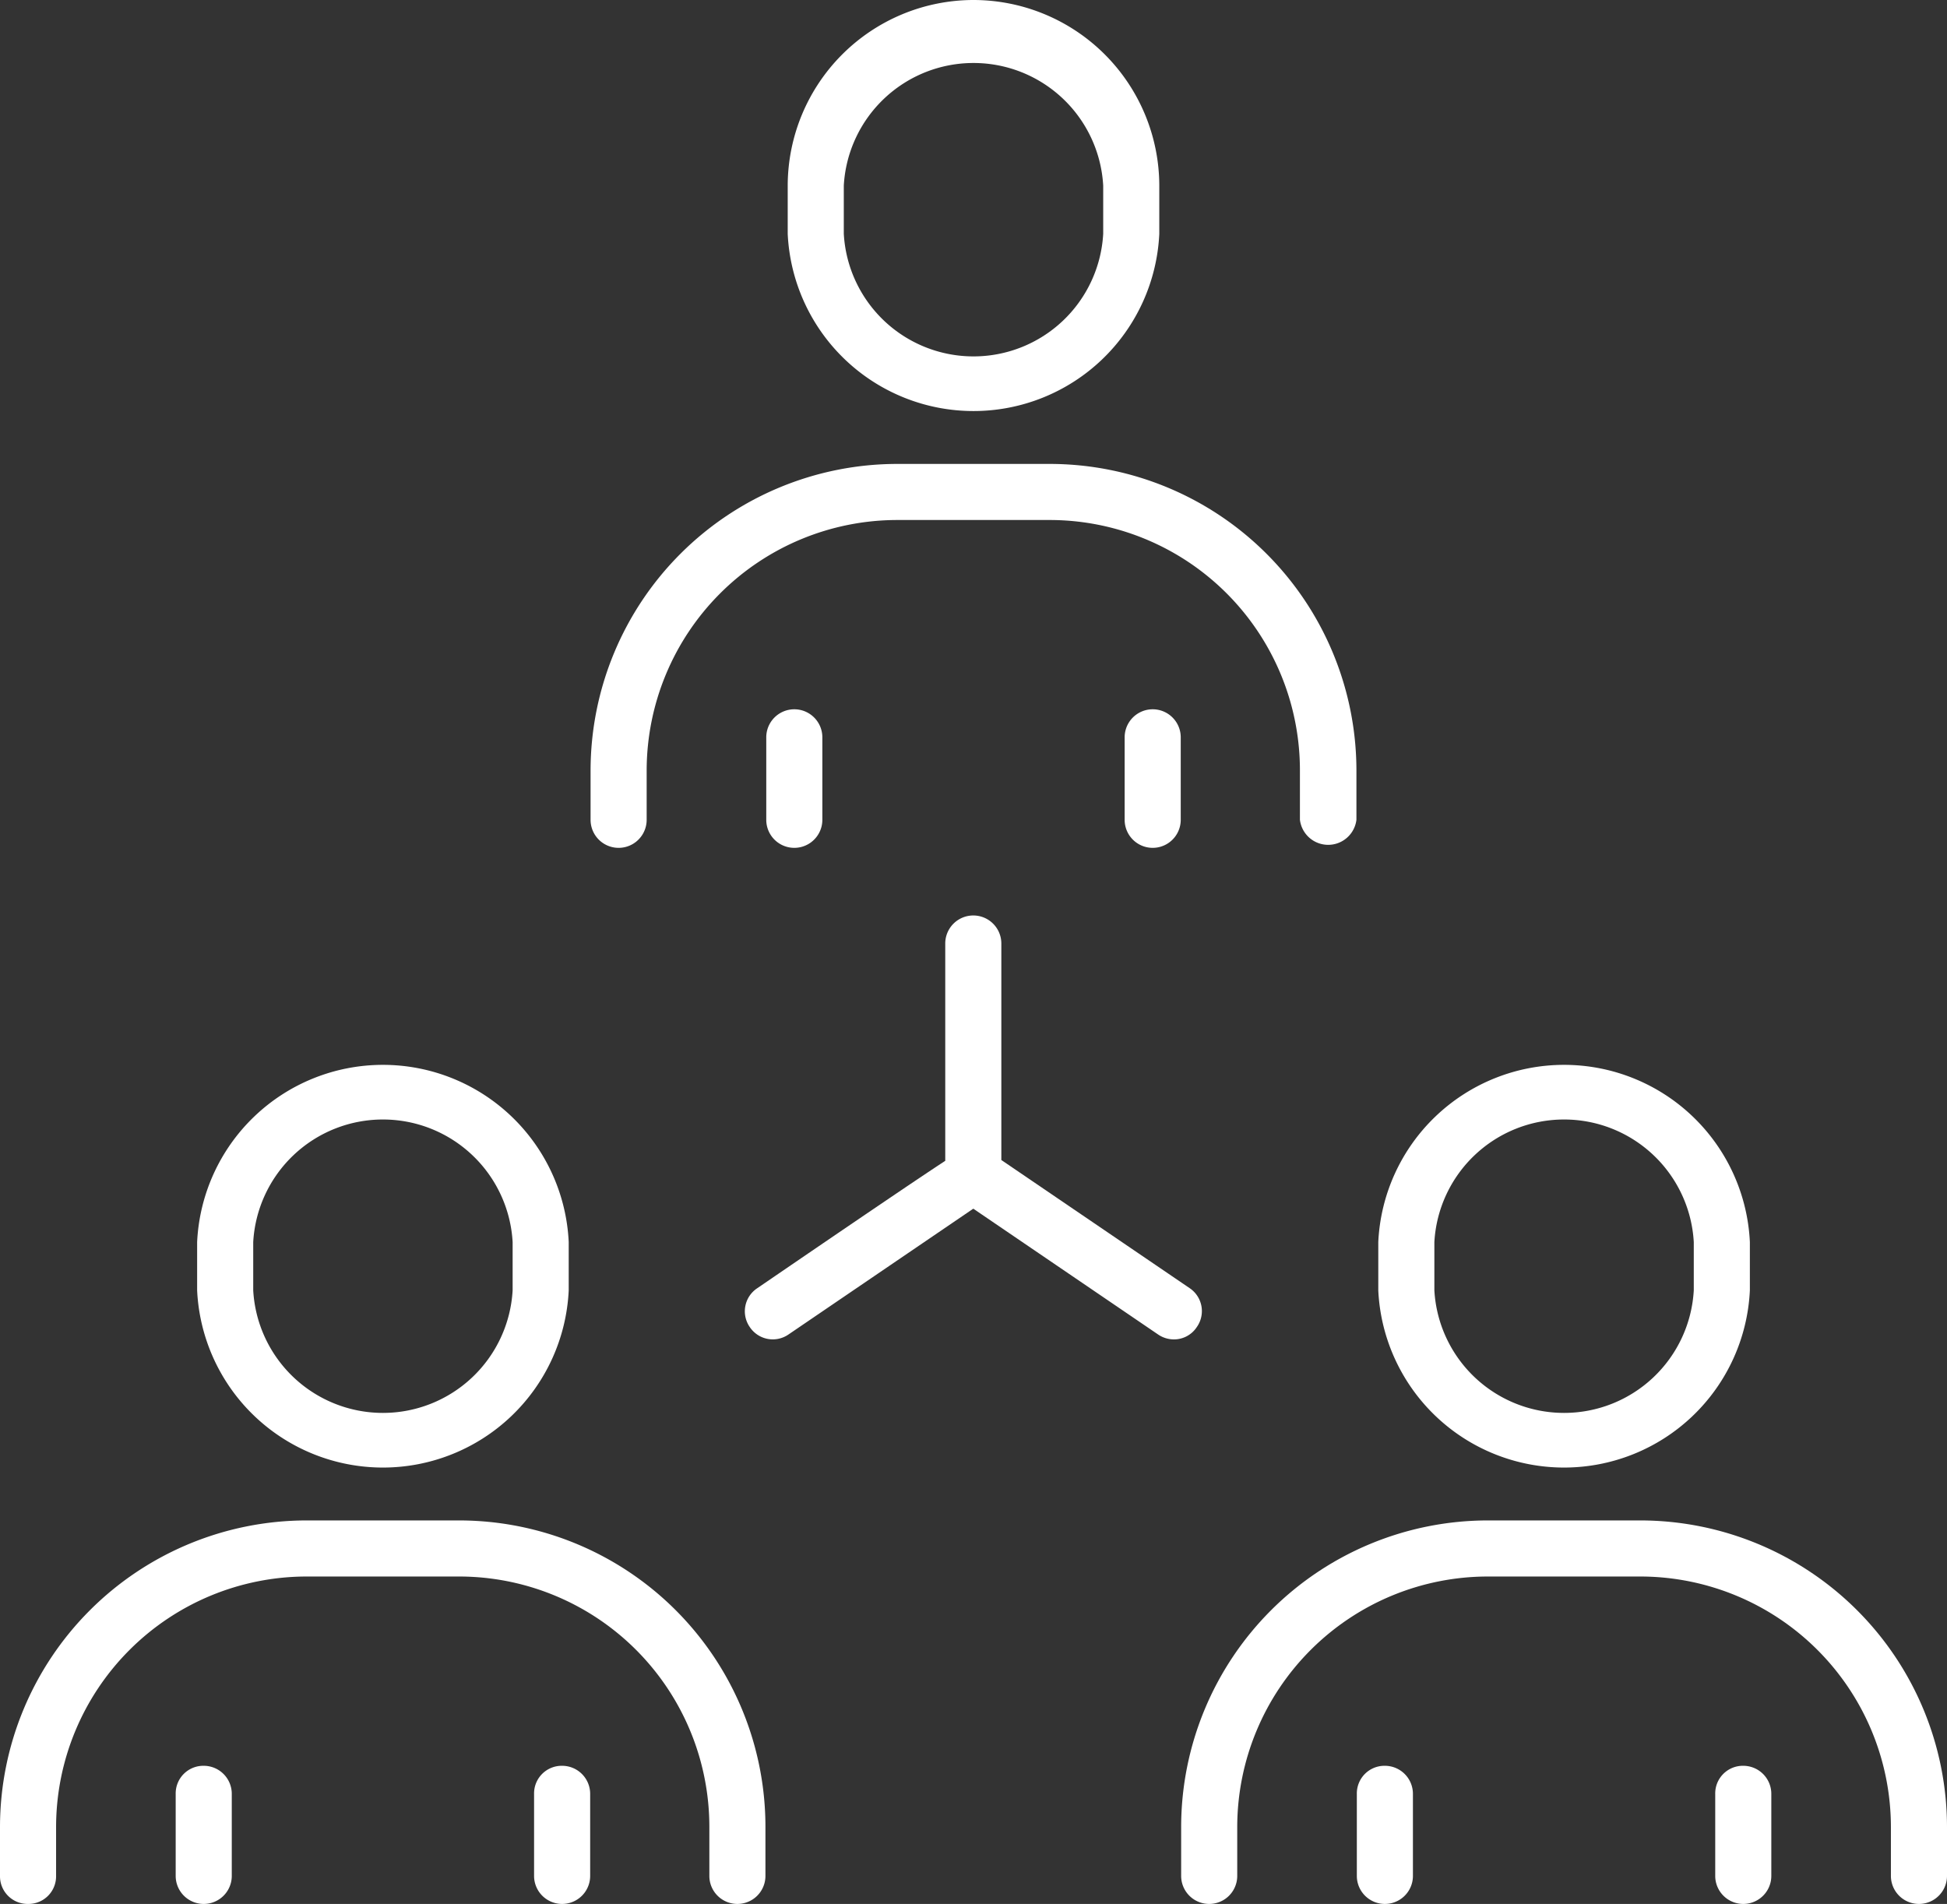
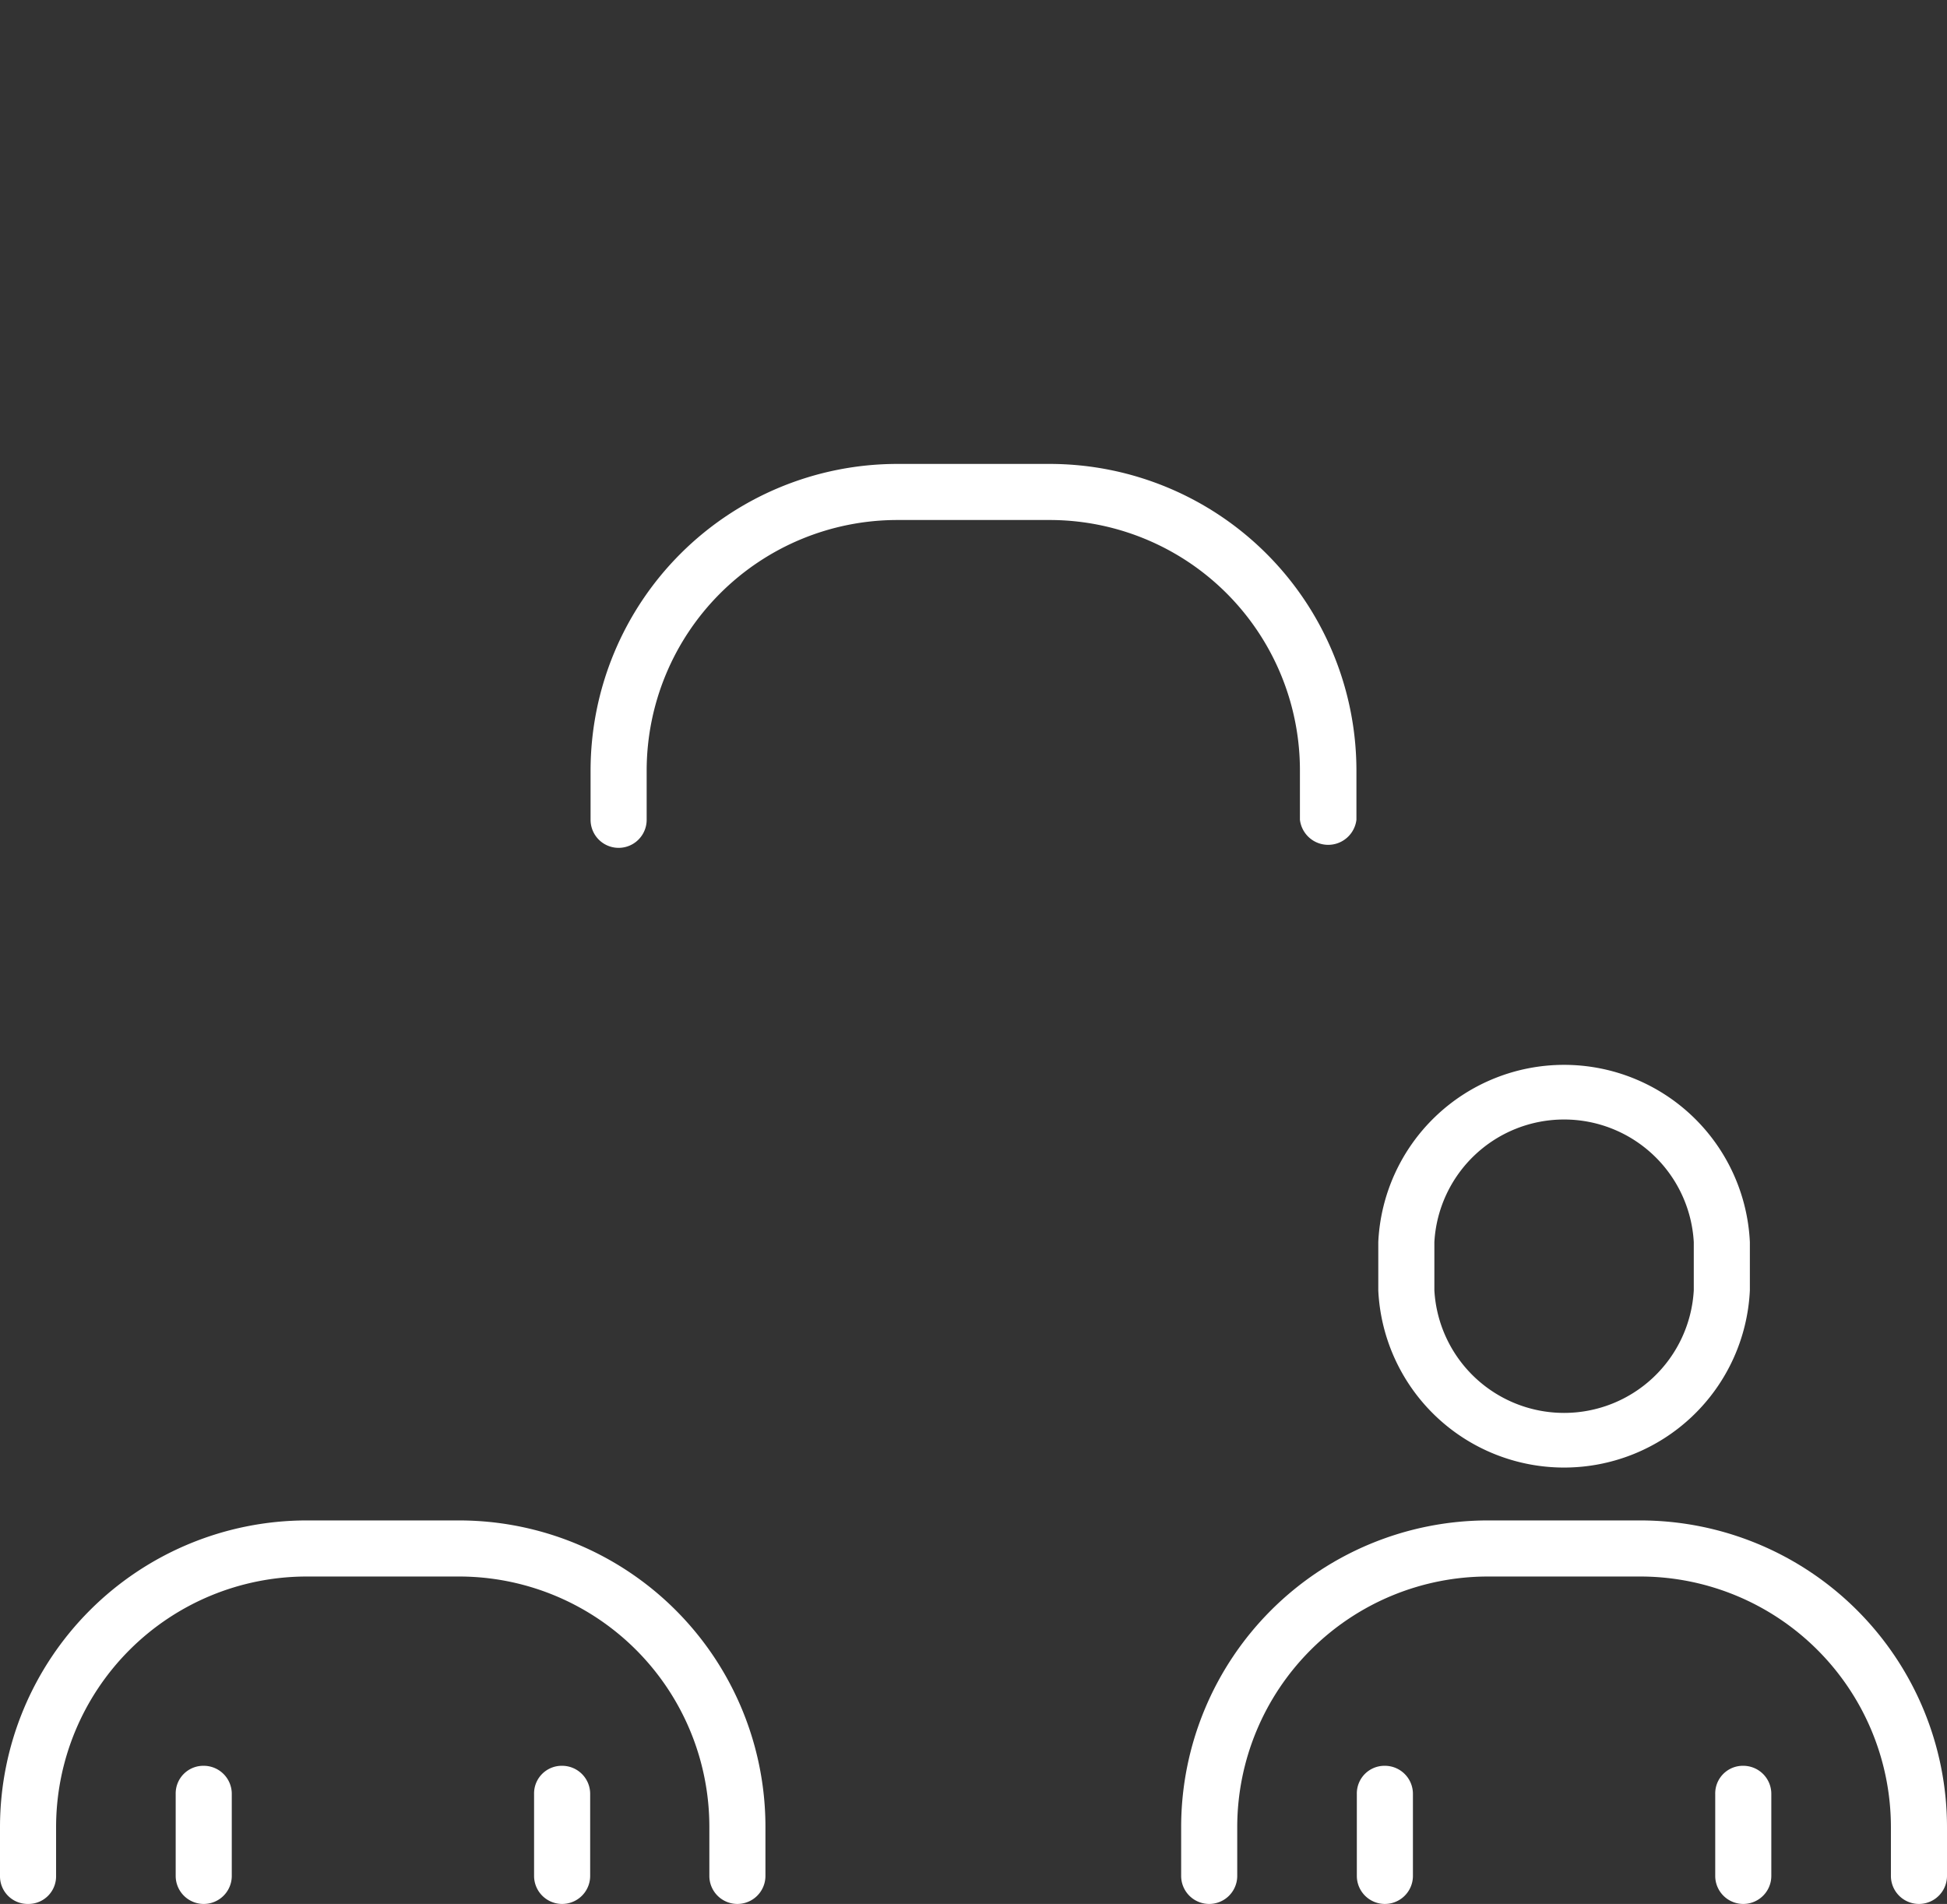
<svg xmlns="http://www.w3.org/2000/svg" viewBox="0 0 472.1 461.7">
  <rect x="0" y="0" width="472.1" height="461.7" fill="#333333" stroke="none" />
  <defs>
    <style>.cls-1{fill:#fff;}</style>
  </defs>
  <g id="Laag_2" data-name="Laag 2">
    <g id="Ñëîé_1" data-name="Ñëîé 1">
      <path class="cls-1" d="M254.5,112.5H217.6a74.4,74.4,0,0,0-74.4,74.3v12a6.8,6.8,0,1,0,13.6,0v-12a60.8,60.8,0,0,1,60.8-60.7h36.9a60.7,60.7,0,0,1,60.7,60.7v12a6.9,6.9,0,0,0,13.7,0v-12A74.4,74.4,0,0,0,254.5,112.5Z" />
-       <path class="cls-1" d="M185.8,178.8v20a6.8,6.8,0,0,0,13.6,0v-20a6.8,6.8,0,0,0-13.6,0Z" />
-       <path class="cls-1" d="M272.7,178.8v20a6.8,6.8,0,0,0,13.6,0v-20a6.8,6.8,0,1,0-13.6,0Z" />
-       <path class="cls-1" d="M236,0a45.1,45.1,0,0,0-45,45V56.7a45.1,45.1,0,0,0,90.1,0V45A45.1,45.1,0,0,0,236,0Zm31.5,56.7a31.5,31.5,0,0,1-62.9,0V45a31.5,31.5,0,0,1,62.9,0Z" />
      <path class="cls-1" d="M111.3,368.7H74.4A74.4,74.4,0,0,0,0,443v11.9a6.7,6.7,0,0,0,6.8,6.8,6.7,6.7,0,0,0,6.8-6.8V443a60.8,60.8,0,0,1,60.8-60.7h36.9A60.7,60.7,0,0,1,172,443v11.9a6.8,6.8,0,1,0,13.6,0V443A74.3,74.3,0,0,0,111.3,368.7Z" />
      <path class="cls-1" d="M49.4,428.2a6.7,6.7,0,0,0-6.8,6.8v19.9a6.8,6.8,0,0,0,13.6,0V435A6.8,6.8,0,0,0,49.4,428.2Z" />
-       <path class="cls-1" d="M136.3,428.2a6.7,6.7,0,0,0-6.8,6.8v19.9a6.8,6.8,0,1,0,13.6,0V435A6.8,6.8,0,0,0,136.3,428.2Z" />
-       <path class="cls-1" d="M47.8,301.2v11.7a45.1,45.1,0,0,0,90.1,0V301.2a45.1,45.1,0,0,0-90.1,0Zm76.5,0v11.7a31.5,31.5,0,0,1-62.9,0V301.2a31.5,31.5,0,0,1,62.9,0Z" />
+       <path class="cls-1" d="M136.3,428.2a6.7,6.7,0,0,0-6.8,6.8v19.9a6.8,6.8,0,1,0,13.6,0V435A6.8,6.8,0,0,0,136.3,428.2" />
      <path class="cls-1" d="M397.7,368.7H360.8A74.4,74.4,0,0,0,286.4,443v11.9a6.8,6.8,0,0,0,13.6,0V443a60.8,60.8,0,0,1,60.8-60.7h36.9A60.8,60.8,0,0,1,458.5,443v11.9a6.8,6.8,0,0,0,13.6,0V443A74.4,74.4,0,0,0,397.7,368.7Z" />
      <path class="cls-1" d="M335.8,428.2A6.7,6.7,0,0,0,329,435v19.9a6.8,6.8,0,0,0,13.6,0V435A6.8,6.8,0,0,0,335.8,428.2Z" />
      <path class="cls-1" d="M422.7,428.2a6.7,6.7,0,0,0-6.8,6.8v19.9a6.8,6.8,0,0,0,13.6,0V435A6.8,6.8,0,0,0,422.7,428.2Z" />
      <path class="cls-1" d="M424.3,312.9V301.2a45.1,45.1,0,0,0-90.1,0v11.7a45.1,45.1,0,0,0,90.1,0Zm-76.5,0V301.2a31.5,31.5,0,0,1,62.9,0v11.7a31.5,31.5,0,0,1-62.9,0Z" />
-       <path class="cls-1" d="M288.5,312.4l-45.7-31.1V228.8a6.8,6.8,0,0,0-13.6,0v52.7c-5.7,3.7-22.5,15.1-45.6,30.9a6.7,6.7,0,0,0-1.8,9.4h0a6.7,6.7,0,0,0,9.4,1.8L236,293.1l44.8,30.5a6.8,6.8,0,0,0,3.8,1.2,6.6,6.6,0,0,0,5.6-3A6.7,6.7,0,0,0,288.5,312.4Z" />
    </g>
  </g>
</svg>